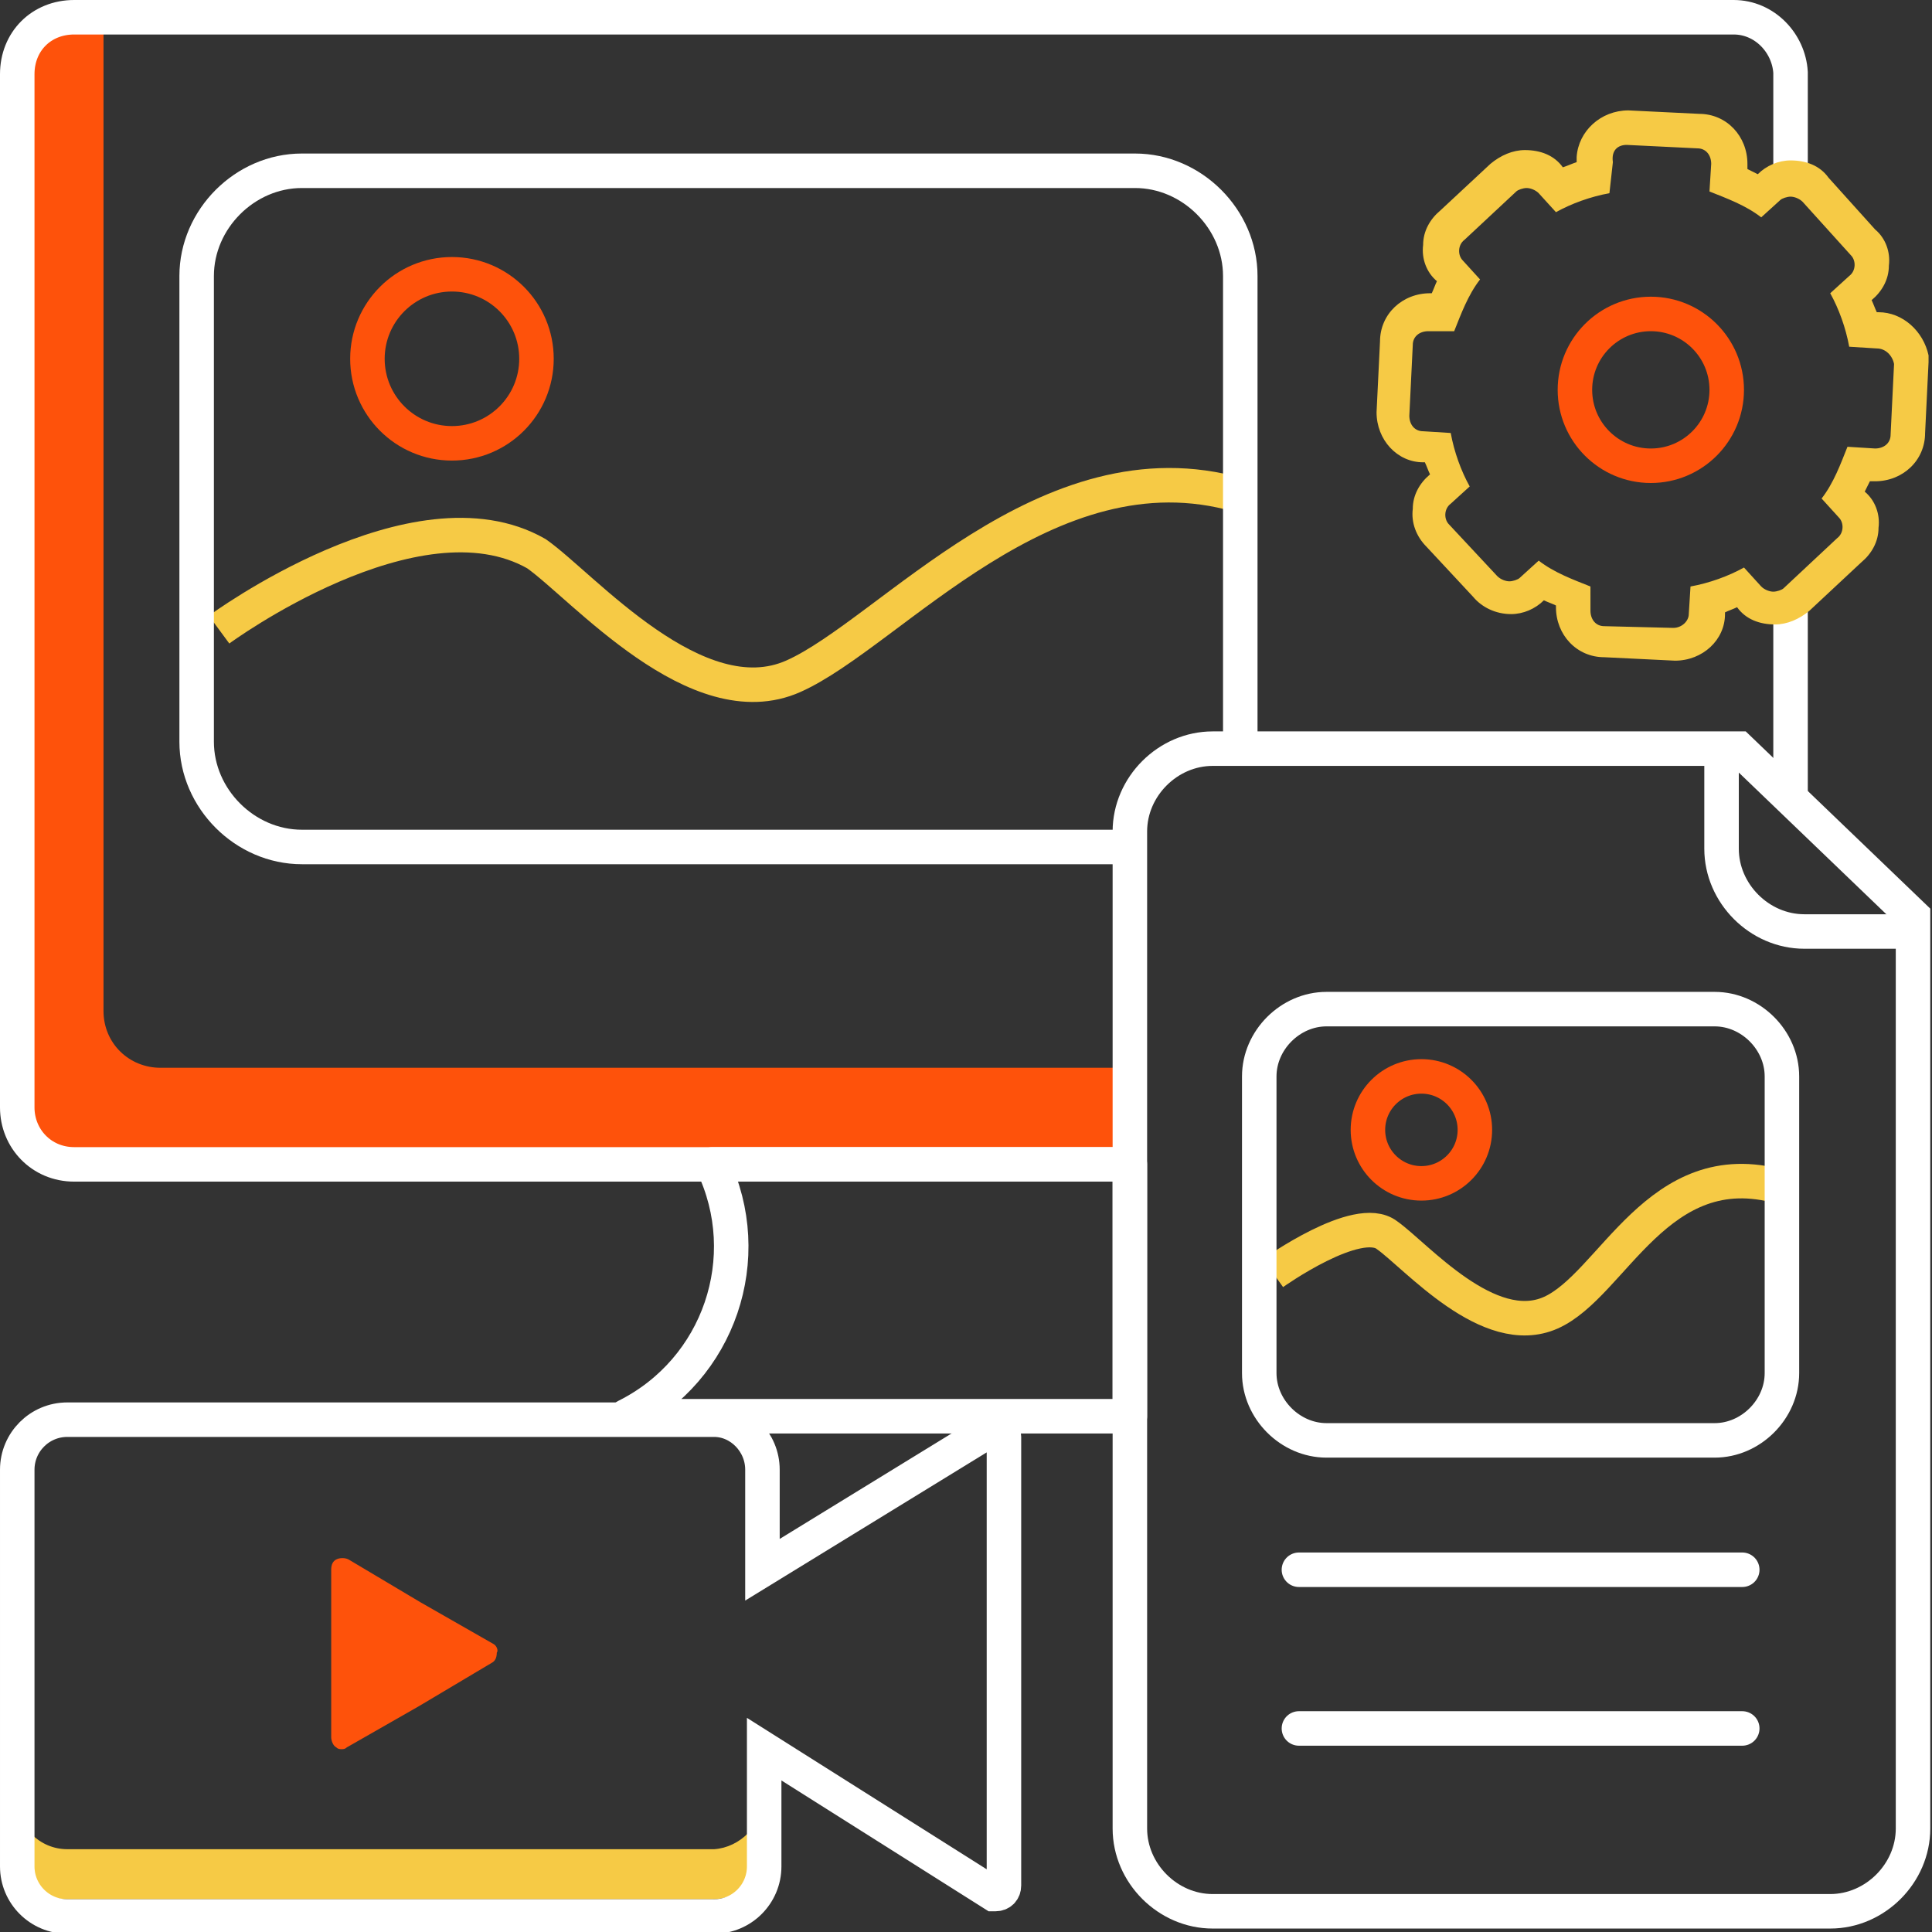
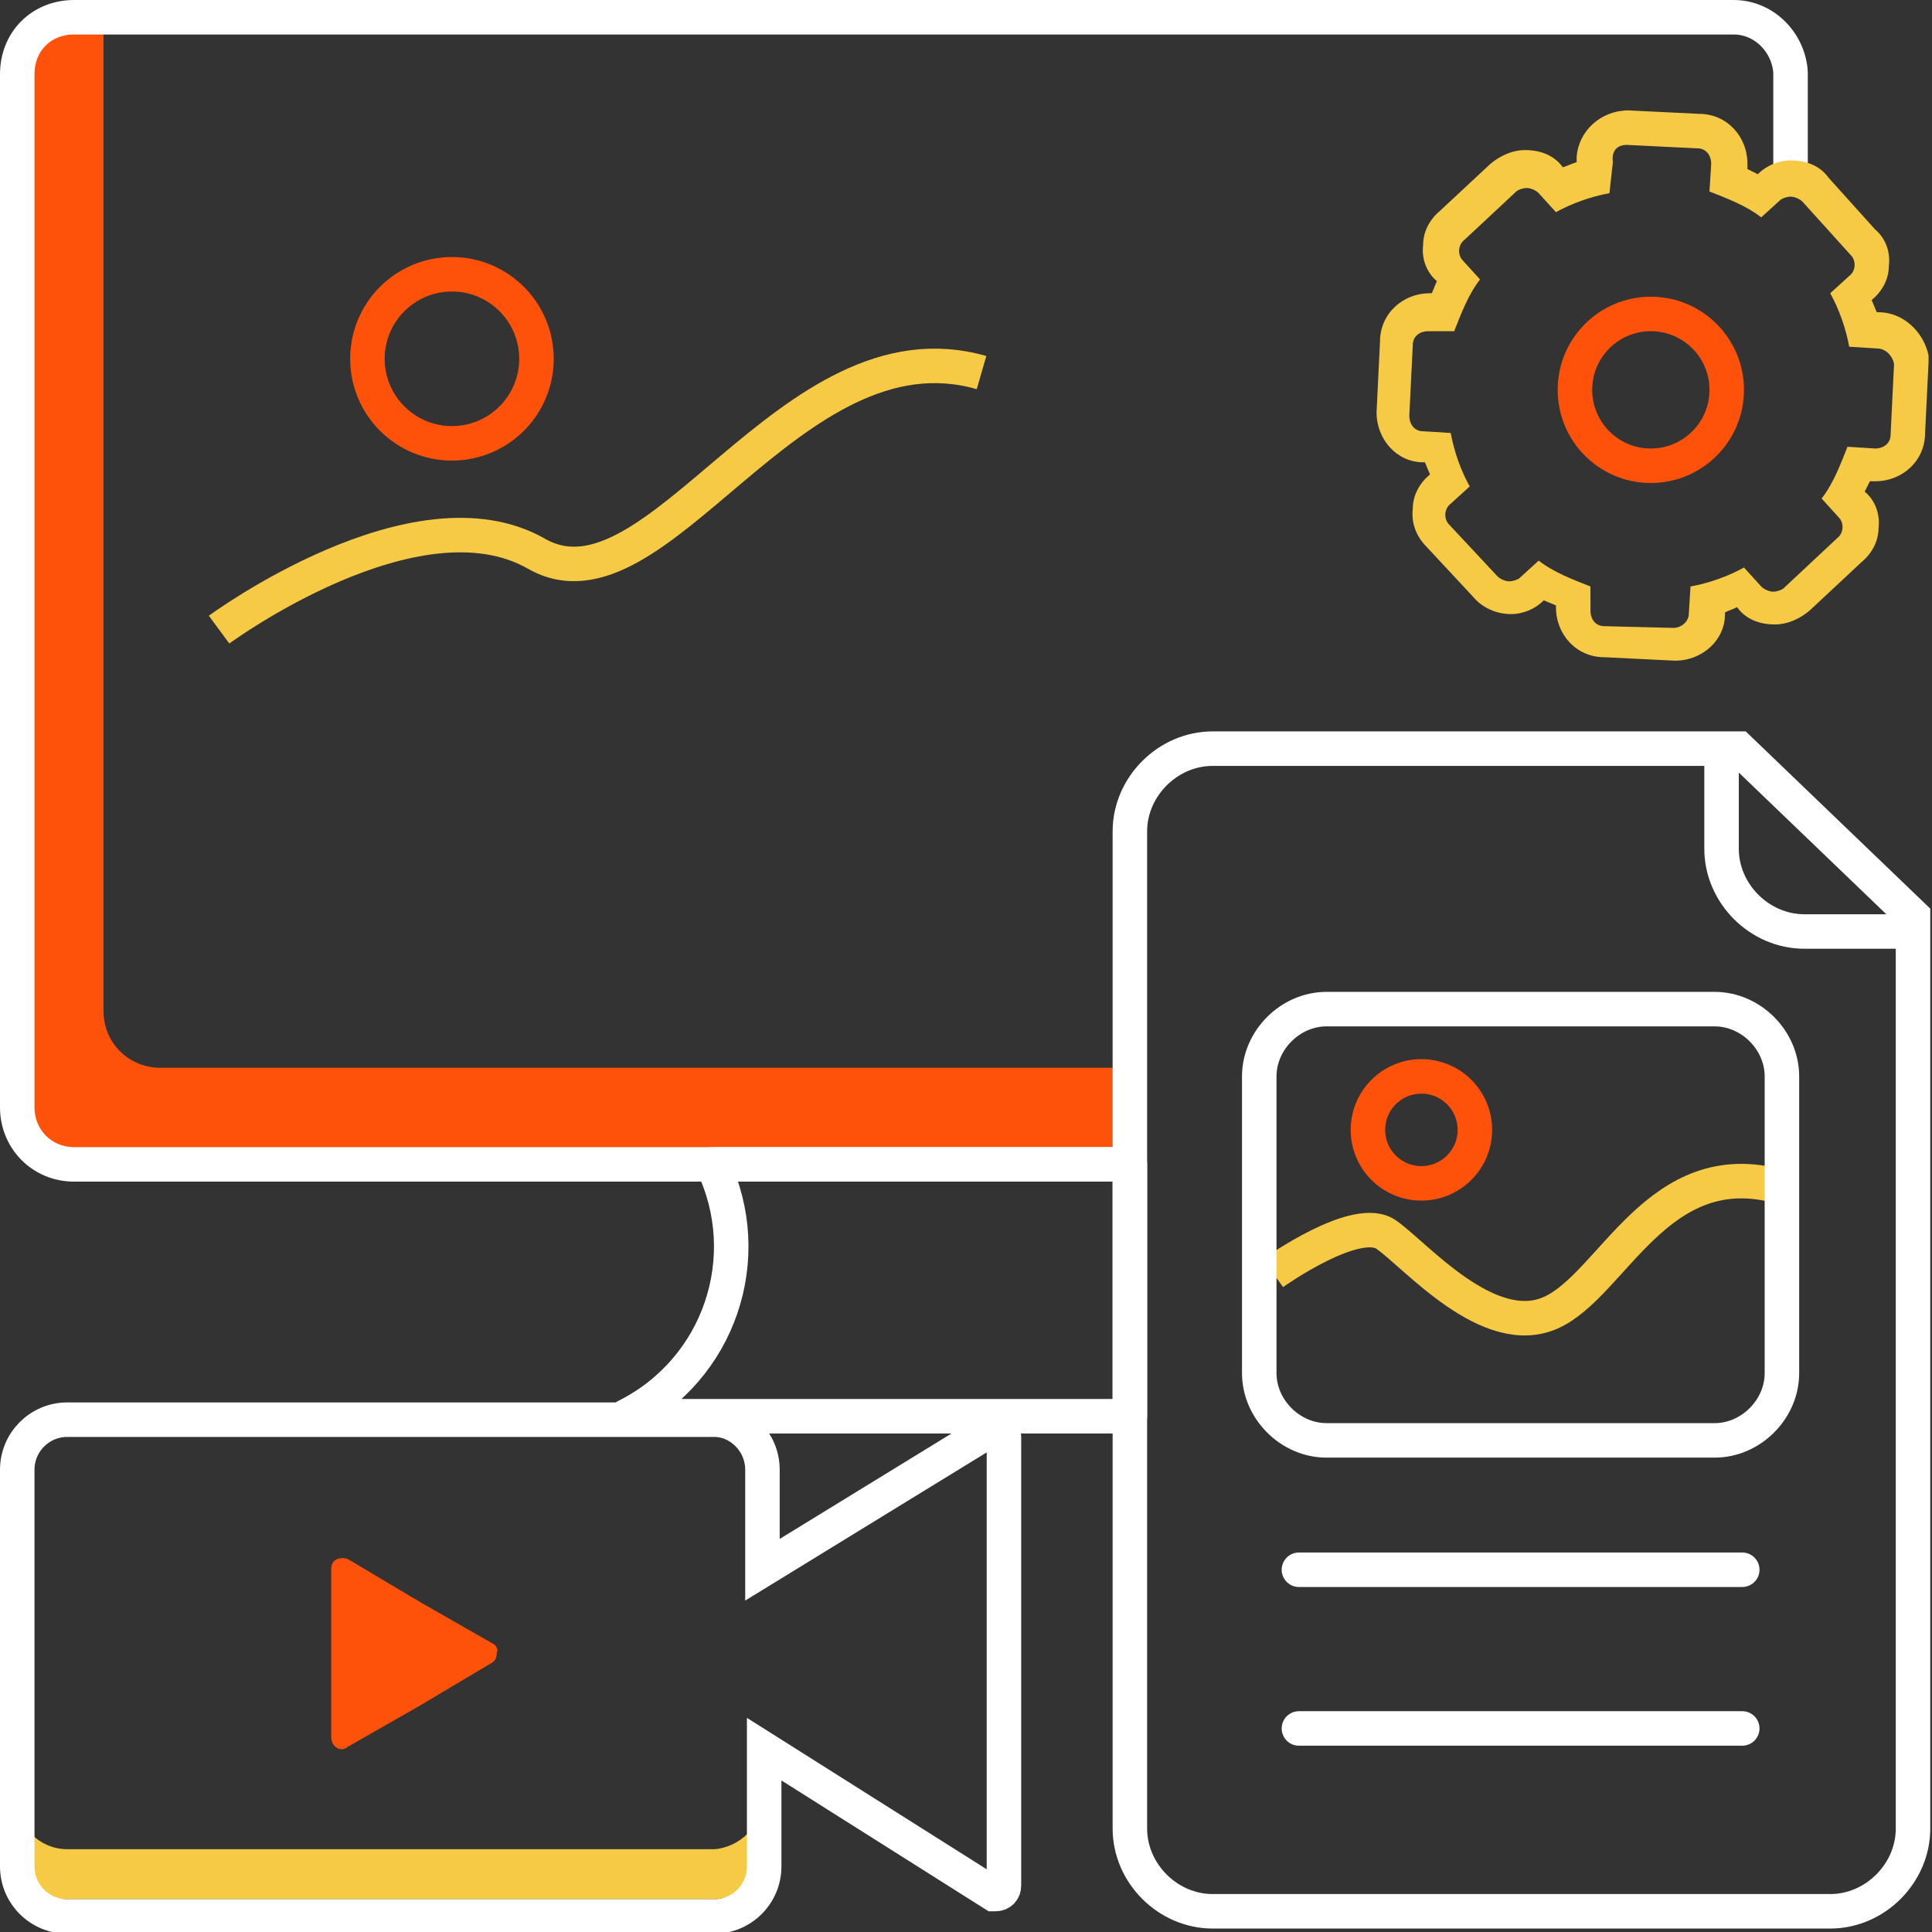
<svg xmlns="http://www.w3.org/2000/svg" version="1.1" id="Layer_3_copy_2" x="0px" y="0px" viewBox="0 0 112 112" style="enable-background:new 0 0 112 112;" xml:space="preserve">
  <rect x="0" y="0" width="112" height="112" fill="#333333" stroke="none" />
  <style type="text/css">
	.st0{fill:#FE520B;}
	.st1{fill:none;stroke:#FFFFFF;stroke-width:2;stroke-miterlimit:10;}
	.st2{fill:none;stroke:#FFFFFF;stroke-width:2;stroke-linecap:round;stroke-linejoin:round;stroke-miterlimit:10;}
	.st3{fill:#F6CA45;}
	.st4{fill:none;stroke:#FE520B;stroke-width:2;stroke-miterlimit:10;}
	.st5{fill:none;stroke:#F6CA45;stroke-width:2;stroke-miterlimit:10;}
</style>
  <path class="st0" d="M65.5,61.9H9.3c-1.8,0-3.3-1.4-3.3-3.3V1H4.3C2.4,1,1,2.4,1,4.3v59.9c0,1.8,1.4,3.3,3.3,3.3h61.2V61.9z" />
  <g>
    <g>
      <g id="Group_3869_1_" transform="translate(-160 -155)">
        <g id="Rectangle_958_1_" transform="translate(160 155)">
          <g>
            <g>
              <path class="st1" d="M103.8,10.7V4.2c-0.1-1.7-1.5-3.2-3.3-3.2l0,0H4.3C2.4,1,1,2.4,1,4.3v59.9c0,1.8,1.4,3.3,3.3,3.3h61.4" />
-               <path class="st1" d="M103.8,46.2V34.9" />
            </g>
          </g>
        </g>
      </g>
    </g>
    <g>
      <g>
        <g>
          <path class="st1" d="M100.8,43.4L100.8,43.4H70.3c-2.6,0-4.8,2.2-4.8,4.8V106c0,2.6,2.2,4.8,4.8,4.8h35.8c2.6,0,4.8-2.2,4.8-4.8      V53.1L100.8,43.4z" />
        </g>
      </g>
    </g>
  </g>
  <path class="st2" d="M65.5,67.5H41.3c2.6,5.4,0.4,11.9-5,14.6h29.2V67.5z" />
  <g>
    <g>
      <path class="st3" d="M94.3,8.4l4.1,0.2c0.5,0,0.8,0.4,0.8,0.9l-0.1,1.6c1,0.4,2.1,0.8,3,1.5l1.1-1c0.1-0.1,0.4-0.2,0.6-0.2    s0.5,0.1,0.7,0.3l2.8,3.1c0.3,0.3,0.3,0.9-0.1,1.2l-1.1,1c0.5,0.9,0.9,2,1.1,3.1l1.6,0.1c0.5,0,0.9,0.4,1,0.9l-0.2,4.1    c0,0.5-0.4,0.8-0.9,0.8l-1.6-0.1c-0.4,1-0.8,2.1-1.5,3l1,1.1c0.3,0.3,0.3,0.9-0.1,1.2l-3.1,2.9c-0.1,0.1-0.4,0.2-0.6,0.2    s-0.5-0.1-0.7-0.3l-1-1.1c-0.9,0.5-2,0.9-3.1,1.1l-0.1,1.6c0,0.4-0.4,0.8-0.9,0.8l-4-0.1c-0.5,0-0.8-0.4-0.8-0.9V34    c-1-0.4-2.1-0.8-3-1.5l-1.1,1c-0.1,0.1-0.4,0.2-0.6,0.2s-0.5-0.1-0.7-0.3l-2.8-3c-0.3-0.3-0.3-0.9,0.1-1.2l1.1-1    c-0.5-0.9-0.9-2-1.1-3.1L82.5,25c-0.5,0-0.8-0.4-0.8-0.9l0.2-4.1c0-0.5,0.4-0.8,0.9-0.8h1.5c0.4-1,0.8-2.1,1.5-3l-1-1.1    c-0.3-0.3-0.3-0.9,0.1-1.2l3-2.8c0.1-0.1,0.4-0.2,0.6-0.2s0.5,0.1,0.7,0.3l1,1.1c0.9-0.5,2-0.9,3.1-1.1l0.2-1.8    C93.4,8.7,93.8,8.4,94.3,8.4 M94.4,6.4L94.4,6.4c-1.6,0-2.9,1.2-3,2.7v0.3c-0.3,0.1-0.5,0.2-0.8,0.3c-0.5-0.7-1.3-1-2.2-1    c-0.7,0-1.4,0.3-2,0.8l-2.9,2.7c-0.6,0.5-1,1.2-1,2c-0.1,0.8,0.2,1.6,0.8,2.1l0,0c-0.1,0.2-0.2,0.5-0.3,0.7h-0.1    c-1.6,0-2.9,1.2-2.9,2.8l-0.2,4.1l0,0l0,0c0,1.6,1.2,2.9,2.7,2.9h0.1c0.1,0.2,0.2,0.5,0.3,0.7c-0.6,0.5-1,1.2-1,2    c-0.1,0.8,0.2,1.6,0.8,2.2l2.7,2.9c0.5,0.6,1.3,1,2.2,1c0.7,0,1.4-0.3,1.9-0.8l0,0c0.2,0.1,0.5,0.2,0.7,0.3v0.1    c0,1.6,1.2,2.9,2.8,2.9l4.1,0.2l0,0l0,0c1.6,0,2.9-1.2,2.9-2.7v-0.1c0.2-0.1,0.5-0.2,0.7-0.3c0.5,0.7,1.3,1,2.2,1    c0.7,0,1.4-0.3,2-0.8l3-2.8c0.6-0.5,1-1.2,1-2c0.1-0.8-0.2-1.6-0.8-2.1l0,0c0.1-0.2,0.2-0.4,0.3-0.6h0.1h0.1h0.1    c1.6,0,2.9-1.2,2.9-2.8l0.2-4.1v-0.2v-0.2c-0.3-1.4-1.5-2.5-2.9-2.5h-0.1c-0.1-0.2-0.2-0.5-0.3-0.7c0.6-0.5,1-1.2,1-2    c0.1-0.8-0.2-1.6-0.8-2.1l-2.7-3c-0.5-0.7-1.3-1-2.2-1c-0.7,0-1.4,0.3-1.9,0.8l0,0c-0.2-0.1-0.4-0.2-0.6-0.3V9.7V9.6V9.5    c0-1.6-1.2-2.9-2.8-2.9L94.4,6.4L94.4,6.4L94.4,6.4z" />
    </g>
    <circle class="st4" cx="95.7" cy="22.6" r="4.4" />
  </g>
  <g>
    <path class="st1" d="M99.8,43.4v5.8c0,2.6,2.2,4.8,4.8,4.8l0,0h6.2" />
  </g>
  <g>
    <path class="st3" d="M44.2,104.3v2.9c0,1.6-1.3,2.9-2.9,2.9H3.9c-1.6,0-2.9-1.3-2.9-2.9v-2.9c0,1.6,1.3,2.9,2.9,2.9h37.5   C42.9,107.1,44.2,105.8,44.2,104.3z" />
  </g>
  <g>
    <path class="st1" d="M41.4,82.3H3.9c-1.6,0-2.9,1.3-2.9,2.9v23c0,1.6,1.3,2.9,2.9,2.9h37.5c1.6,0,2.9-1.3,2.9-2.9v-6.8l13.3,8.4   h0.1c0.3,0,0.5-0.2,0.5-0.5v-26c0-0.3-0.2-0.5-0.5-0.5c-0.1,0-0.1,0-0.3,0.1L44.2,91v-5.8C44.2,83.6,42.9,82.3,41.4,82.3L41.4,82.3   z" />
  </g>
  <g>
    <g>
      <path class="st5" d="M73.8,73.8c0,0,4.9-3.5,6.6-2.2c1.7,1.2,5.9,6.1,9.5,4.5s6.2-9.3,13.3-7.3" />
      <path class="st1" d="M99.4,58.5H76.9c-2.1,0-3.9,1.8-3.9,3.9v17.2c0,2.1,1.8,3.9,3.9,3.9h22.5c2.1,0,3.9-1.8,3.9-3.9V62.4    C103.3,60.3,101.5,58.5,99.4,58.5L99.4,58.5z" />
      <circle class="st4" cx="82.4" cy="65.5" r="3.1" />
-       <path class="st5" d="M12.7,36.5c0,0,11.4-8.4,18.4-4.4c2.7,1.9,9.3,9.6,14.9,7.1s14.7-13.7,25.8-10.5" />
-       <path class="st1" d="M71.9,43V16c0-3.3-2.8-6.1-6.1-6.1l0,0H17.5c-3.3,0-6.1,2.8-6.1,6.1v27c0,3.3,2.8,6.1,6.1,6.1h48.3" />
+       <path class="st5" d="M12.7,36.5c0,0,11.4-8.4,18.4-4.4s14.7-13.7,25.8-10.5" />
      <circle class="st4" cx="26.2" cy="20.8" r="4.9" />
    </g>
    <g>
      <line class="st2" x1="75.3" y1="91" x2="101" y2="91" />
      <line class="st2" x1="75.3" y1="100.2" x2="101" y2="100.2" />
    </g>
  </g>
  <path class="st0" d="M28.6,95.3l-4.2-2.4l-4.2-2.5c-0.2-0.1-0.5-0.1-0.7,0s-0.3,0.3-0.3,0.6v9.7c0,0.2,0.1,0.5,0.3,0.6  c0.1,0.1,0.2,0.1,0.3,0.1c0.1,0,0.2,0,0.3-0.1l4.2-2.4l4.2-2.5c0.2-0.1,0.3-0.3,0.3-0.6C28.9,95.7,28.8,95.4,28.6,95.3z" />
</svg>